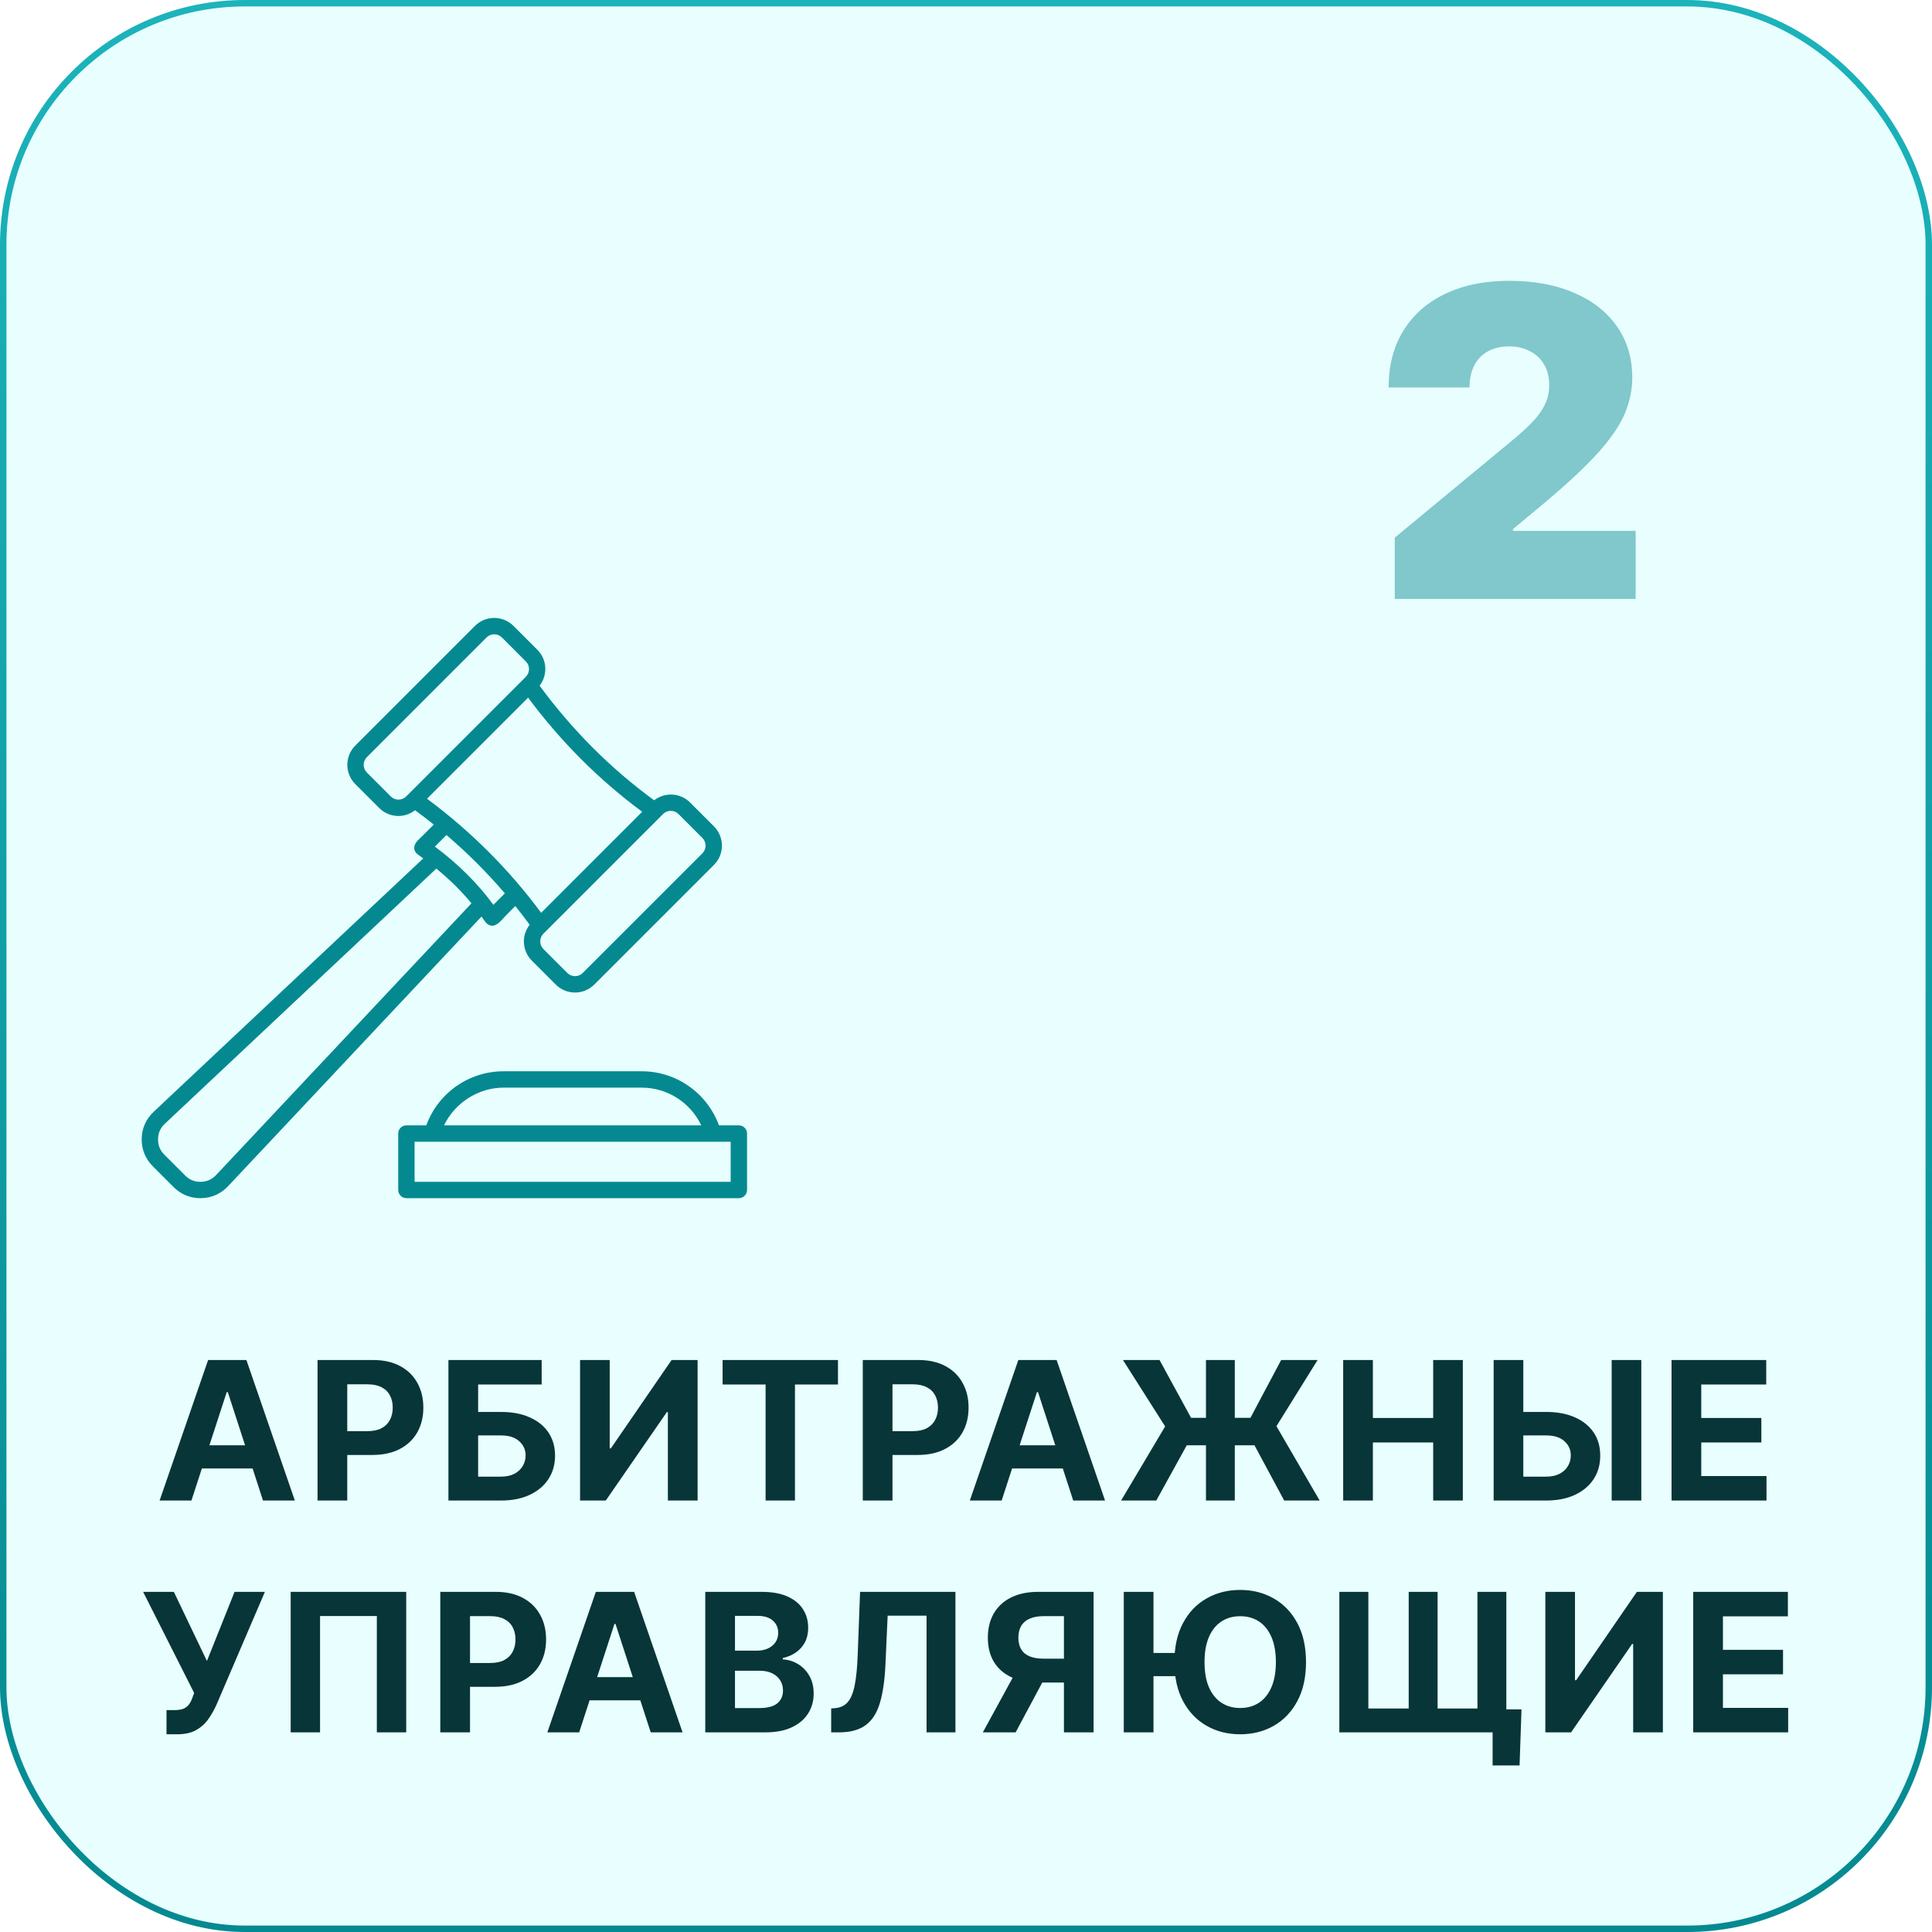
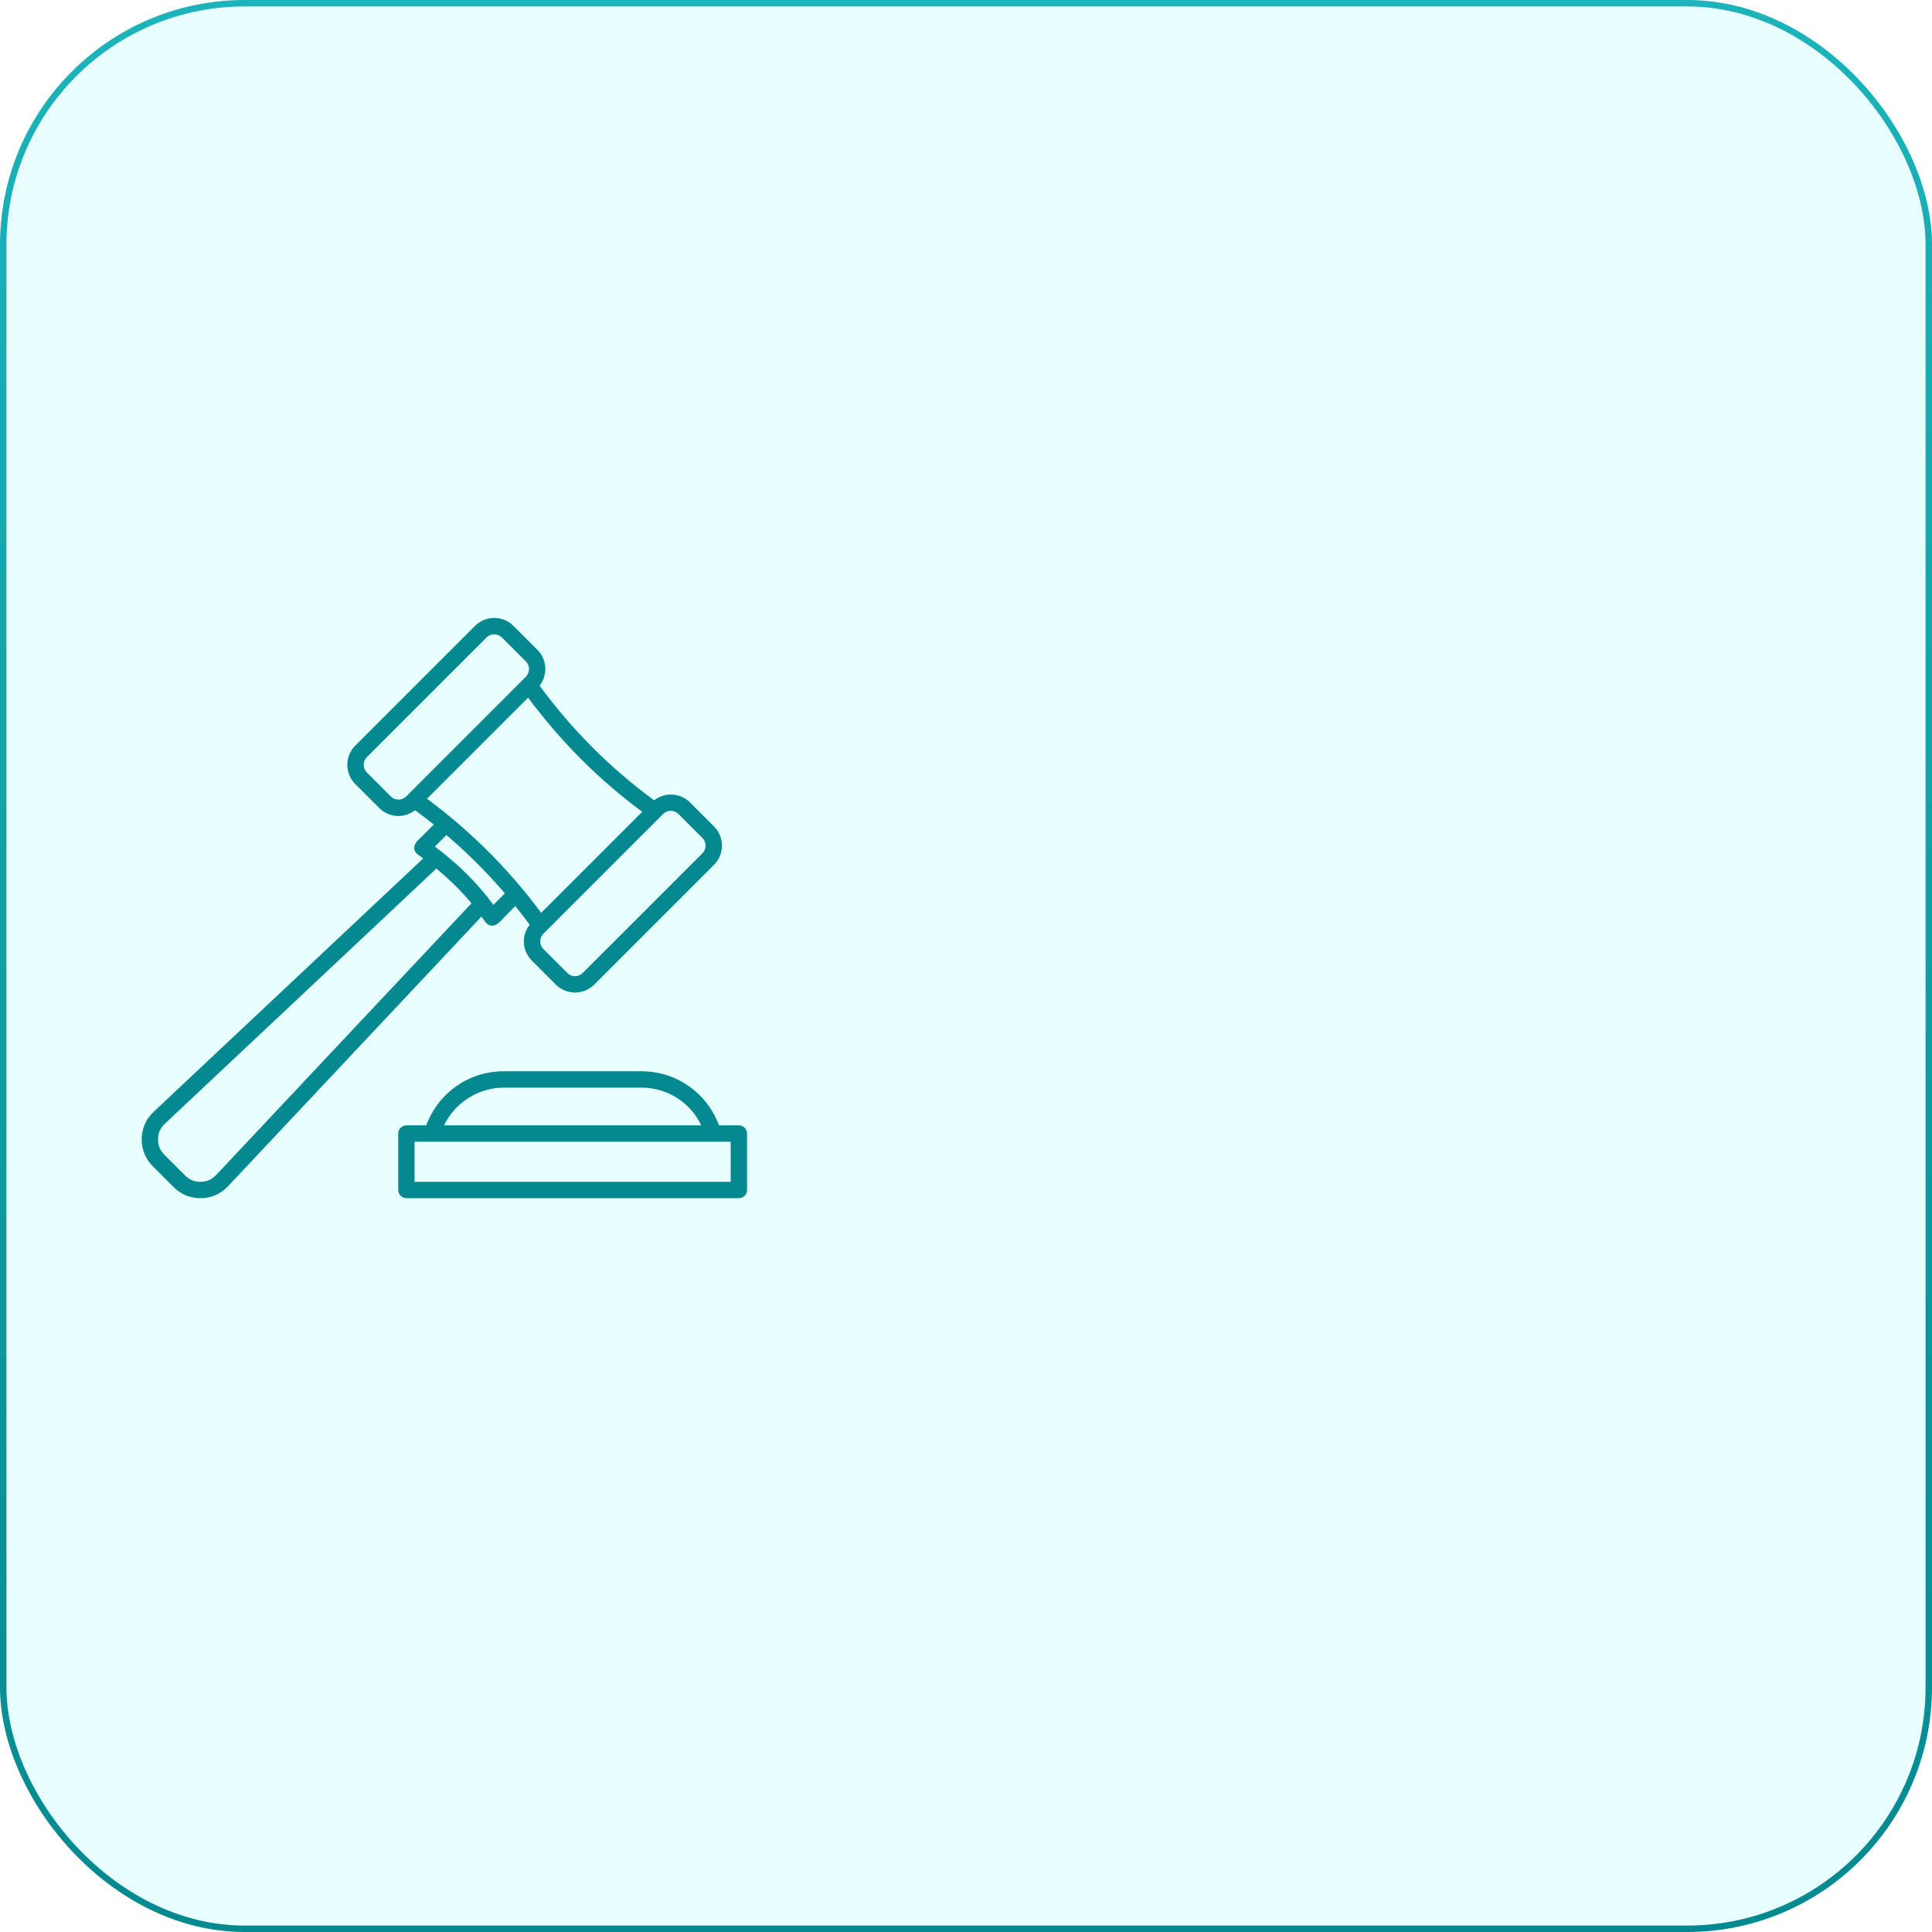
<svg xmlns="http://www.w3.org/2000/svg" width="300" height="300" viewBox="0 0 300 300" fill="none">
  <rect x="0.5" y="0.5" width="299" height="299" rx="37.5" fill="#19F2FF" fill-opacity="0.1" stroke="url(#paint0_linear_436_60)" />
  <g clip-path="url(#clip0_436_60)">
    <path d="M75.382 143.182C75.638 143.485 75.946 143.721 76.377 143.742C77.259 143.787 78.006 142.703 78.575 142.135C79.056 141.654 79.537 141.173 80.017 140.692C80.782 141.644 81.527 142.611 82.247 143.597C81.674 144.334 81.348 145.226 81.348 146.177C81.348 147.308 81.786 148.37 82.583 149.165L86.3 152.884C87.124 153.707 88.207 154.119 89.289 154.119C90.371 154.119 91.454 153.707 92.278 152.883L110.864 134.298C112.511 132.65 112.511 129.968 110.863 128.32C110.863 128.32 107.146 124.602 107.146 124.602C105.624 123.082 103.233 122.983 101.576 124.269C94.827 119.339 88.848 113.357 83.786 106.472C85.069 104.816 84.97 102.427 83.45 100.907C83.45 100.907 79.732 97.189 79.732 97.189C78.084 95.541 75.402 95.541 73.754 97.189L55.169 115.775C54.373 116.571 53.934 117.633 53.934 118.764C53.935 119.895 54.373 120.956 55.169 121.752L58.887 125.47C59.711 126.294 60.793 126.705 61.875 126.705C62.789 126.705 63.693 126.394 64.451 125.807C65.438 126.532 66.405 127.278 67.354 128.041C66.726 128.669 66.099 129.296 65.471 129.924C64.931 130.464 64.312 130.897 64.312 131.722C64.345 132.095 64.539 132.435 64.845 132.652C65.146 132.864 65.431 133.081 65.722 133.296L23.855 172.644C22.668 173.76 22.026 175.212 22.001 176.842C21.976 178.472 22.571 179.943 23.725 181.095L26.957 184.328C28.087 185.458 29.521 186.052 31.112 186.052C31.145 186.052 31.177 186.052 31.21 186.052C32.841 186.026 34.292 185.385 35.408 184.198L74.772 142.315C74.967 142.589 75.154 142.912 75.382 143.182ZM104.157 125.906C104.588 125.906 105.021 126.07 105.349 126.399V126.399L109.067 130.116C109.724 130.774 109.724 131.844 109.067 132.502L90.481 151.087C89.824 151.744 88.754 151.745 88.096 151.087L84.379 147.369C84.062 147.053 83.888 146.63 83.888 146.177C83.888 145.725 84.062 145.301 84.379 144.985L102.964 126.399C103.293 126.07 103.725 125.906 104.157 125.906ZM99.719 126.052L84.03 141.741C79.082 135.044 73.13 129.094 66.308 124.026L82.004 108.329C87.074 115.152 93.024 121.105 99.719 126.052ZM60.683 123.674L56.965 119.956C56.649 119.64 56.475 119.216 56.475 118.764C56.475 118.311 56.649 117.888 56.965 117.572L75.551 98.986C75.879 98.657 76.311 98.493 76.743 98.493C77.175 98.493 77.607 98.657 77.936 98.986V98.986L81.653 102.703C82.311 103.36 82.311 104.431 81.653 105.088L63.069 123.673C62.41 124.33 61.34 124.331 60.683 123.674ZM78.396 138.721L76.612 140.505C74.19 137.184 71.199 134.207 67.527 131.46L69.325 129.662C72.599 132.46 75.628 135.486 78.396 138.721ZM33.556 182.458C32.904 183.152 32.124 183.496 31.171 183.511C30.224 183.534 29.427 183.206 28.753 182.532L25.521 179.299C24.846 178.625 24.526 177.834 24.541 176.882C24.556 175.929 24.9 175.148 25.595 174.496L67.754 134.873C69.817 136.571 71.63 138.359 73.209 140.268L33.556 182.458ZM114.73 174.746H111.644C109.786 169.705 105.023 166.347 99.631 166.347H78.205C72.799 166.347 68.049 169.701 66.191 174.746H63.106C62.404 174.746 61.836 175.314 61.836 176.016V184.782C61.836 185.483 62.404 186.052 63.106 186.052H114.73C115.431 186.052 116 185.483 116 184.782V176.016C116 175.314 115.431 174.746 114.73 174.746ZM78.205 168.888H99.631C103.632 168.888 107.201 171.196 108.893 174.746H68.946C70.639 171.239 74.262 168.888 78.205 168.888ZM113.459 183.512H64.376V177.286H113.459V183.512Z" fill="#058990" />
  </g>
-   <path d="M29.727 233H24.784L32.316 211.182H38.261L45.782 233H40.839L35.374 216.168H35.203L29.727 233ZM29.419 224.424H41.095V228.025H29.419V224.424ZM49.308 233V211.182H57.916C59.571 211.182 60.981 211.498 62.146 212.13C63.31 212.755 64.198 213.625 64.809 214.74C65.427 215.848 65.736 217.126 65.736 218.575C65.736 220.024 65.423 221.303 64.798 222.411C64.173 223.518 63.268 224.381 62.082 224.999C60.903 225.617 59.475 225.926 57.799 225.926H52.312V222.229H57.053C57.941 222.229 58.673 222.077 59.248 221.771C59.83 221.459 60.264 221.029 60.548 220.482C60.839 219.928 60.984 219.293 60.984 218.575C60.984 217.851 60.839 217.219 60.548 216.679C60.264 216.132 59.83 215.71 59.248 215.411C58.666 215.106 57.927 214.953 57.032 214.953H53.921V233H49.308ZM69.632 233V211.182H84.11V214.985H74.245V219.246H77.793C79.518 219.246 81.006 219.527 82.256 220.088C83.513 220.642 84.483 221.427 85.165 222.442C85.847 223.458 86.187 224.655 86.187 226.033C86.187 227.403 85.847 228.614 85.165 229.665C84.483 230.71 83.513 231.526 82.256 232.116C81.006 232.705 79.518 233 77.793 233H69.632ZM74.245 229.293H77.793C78.616 229.293 79.312 229.143 79.881 228.845C80.449 228.54 80.879 228.138 81.17 227.641C81.468 227.137 81.617 226.587 81.617 225.99C81.617 225.124 81.287 224.392 80.626 223.795C79.973 223.192 79.028 222.89 77.793 222.89H74.245V229.293ZM90.073 211.182H94.675V224.903H94.856L104.285 211.182H108.322V233H103.709V219.268H103.55L94.068 233H90.073V211.182ZM112.203 214.985V211.182H130.122V214.985H123.442V233H118.882V214.985H112.203ZM133.973 233V211.182H142.581C144.235 211.182 145.645 211.498 146.81 212.13C147.975 212.755 148.863 213.625 149.473 214.74C150.091 215.848 150.4 217.126 150.4 218.575C150.4 220.024 150.088 221.303 149.463 222.411C148.838 223.518 147.932 224.381 146.746 224.999C145.567 225.617 144.14 225.926 142.463 225.926H136.977V222.229H141.718C142.605 222.229 143.337 222.077 143.912 221.771C144.495 221.459 144.928 221.029 145.212 220.482C145.503 219.928 145.649 219.293 145.649 218.575C145.649 217.851 145.503 217.219 145.212 216.679C144.928 216.132 144.495 215.71 143.912 215.411C143.33 215.106 142.591 214.953 141.696 214.953H138.586V233H133.973ZM155.538 233H150.594L158.126 211.182H164.071L171.592 233H166.649L161.184 216.168H161.013L155.538 233ZM155.229 224.424H166.905V228.025H155.229V224.424ZM191.738 211.182V233H187.263V211.182H191.738ZM174.085 233L180.924 221.494L174.373 211.182H180.051L184.951 220.163H194.167L198.939 211.182H204.596L198.204 221.462L204.916 233H199.408L194.795 224.424H184.28L179.55 233H174.085ZM208.567 233V211.182H213.18V220.184H222.544V211.182H227.147V233H222.544V223.987H213.18V233H208.567ZM234.886 219.246H240.085C241.818 219.246 243.31 219.527 244.56 220.088C245.817 220.642 246.786 221.427 247.468 222.442C248.15 223.458 248.487 224.655 248.48 226.033C248.487 227.403 248.15 228.614 247.468 229.665C246.786 230.71 245.817 231.526 244.56 232.116C243.31 232.705 241.818 233 240.085 233H231.935V211.182H236.538V229.293H240.085C240.916 229.293 241.616 229.143 242.184 228.845C242.752 228.54 243.182 228.138 243.473 227.641C243.771 227.137 243.917 226.587 243.91 225.99C243.917 225.124 243.59 224.392 242.93 223.795C242.276 223.192 241.328 222.89 240.085 222.89H234.886V219.246ZM254.861 211.182V233H250.259V211.182H254.861ZM259.557 233V211.182H274.258V214.985H264.17V220.184H273.502V223.987H264.17V229.197H274.301V233H259.557ZM25.856 269.298V265.548H27.039C27.628 265.548 28.104 265.477 28.466 265.335C28.828 265.186 29.116 264.969 29.329 264.685C29.549 264.394 29.734 264.032 29.883 263.599L30.149 262.885L22.223 247.182H26.996L32.131 257.92L36.424 247.182H41.133L33.612 264.717C33.25 265.527 32.82 266.28 32.323 266.976C31.833 267.672 31.204 268.233 30.437 268.659C29.67 269.085 28.69 269.298 27.497 269.298H25.856ZM63.076 247.182V269H58.517V250.932H49.696V269H45.136V247.182H63.076ZM68.368 269V247.182H76.976C78.631 247.182 80.041 247.498 81.206 248.13C82.37 248.755 83.258 249.625 83.869 250.74C84.487 251.848 84.796 253.126 84.796 254.575C84.796 256.024 84.483 257.303 83.858 258.411C83.233 259.518 82.328 260.381 81.142 260.999C79.963 261.617 78.535 261.926 76.859 261.926H71.372V258.229H76.113C77.001 258.229 77.733 258.077 78.308 257.771C78.89 257.459 79.323 257.029 79.608 256.482C79.899 255.928 80.044 255.293 80.044 254.575C80.044 253.851 79.899 253.219 79.608 252.679C79.323 252.132 78.89 251.71 78.308 251.411C77.725 251.106 76.987 250.953 76.092 250.953H72.981V269H68.368ZM89.933 269H84.99L92.522 247.182H98.466L105.988 269H101.045L95.579 252.168H95.409L89.933 269ZM89.624 260.424H101.3V264.025H89.624V260.424ZM109.514 269V247.182H118.25C119.855 247.182 121.194 247.42 122.266 247.896C123.338 248.371 124.145 249.032 124.684 249.877C125.224 250.715 125.494 251.681 125.494 252.775C125.494 253.627 125.324 254.376 124.983 255.023C124.642 255.662 124.173 256.187 123.576 256.599C122.987 257.004 122.312 257.292 121.552 257.462V257.675C122.383 257.711 123.161 257.945 123.885 258.379C124.617 258.812 125.21 259.419 125.664 260.2C126.119 260.974 126.346 261.898 126.346 262.97C126.346 264.128 126.059 265.161 125.483 266.07C124.915 266.972 124.074 267.686 122.958 268.212C121.843 268.737 120.469 269 118.836 269H109.514ZM114.127 265.229H117.887C119.173 265.229 120.11 264.984 120.7 264.494C121.289 263.996 121.584 263.336 121.584 262.512C121.584 261.908 121.439 261.376 121.147 260.914C120.856 260.452 120.441 260.09 119.901 259.827C119.368 259.565 118.733 259.433 117.994 259.433H114.127V265.229ZM114.127 256.312H117.547C118.179 256.312 118.74 256.202 119.23 255.982C119.727 255.754 120.118 255.435 120.402 255.023C120.693 254.611 120.838 254.117 120.838 253.542C120.838 252.754 120.558 252.118 119.997 251.635C119.443 251.152 118.655 250.911 117.632 250.911H114.127V256.312ZM129.065 269V265.293L129.683 265.239C130.479 265.175 131.121 264.874 131.612 264.334C132.102 263.787 132.467 262.917 132.709 261.724C132.957 260.523 133.117 258.911 133.188 256.887L133.55 247.182H148.359V269H143.874V250.879H137.833L137.492 258.474C137.379 260.918 137.087 262.913 136.619 264.462C136.157 266.01 135.418 267.153 134.403 267.892C133.394 268.631 132.013 269 130.259 269H129.065ZM169.809 269H165.207V250.953H162.096C161.208 250.953 160.47 251.085 159.88 251.347C159.298 251.603 158.861 251.979 158.57 252.477C158.279 252.974 158.133 253.585 158.133 254.309C158.133 255.026 158.279 255.626 158.57 256.109C158.861 256.592 159.298 256.955 159.88 257.196C160.462 257.437 161.194 257.558 162.075 257.558H167.082V261.266H161.329C159.66 261.266 158.232 260.989 157.046 260.435C155.86 259.881 154.955 259.085 154.33 258.048C153.705 257.004 153.392 255.758 153.392 254.309C153.392 252.867 153.698 251.614 154.308 250.548C154.926 249.476 155.818 248.648 156.982 248.066C158.154 247.477 159.564 247.182 161.212 247.182H169.809V269ZM158.037 259.071H163.012L157.707 269H152.614L158.037 259.071ZM179.112 247.182V269H174.499V247.182H179.112ZM183.799 256.674V260.275H176.832V256.674H183.799ZM202.795 258.091C202.795 260.47 202.344 262.494 201.442 264.163C200.547 265.832 199.325 267.107 197.777 267.988C196.236 268.862 194.503 269.298 192.578 269.298C190.639 269.298 188.899 268.858 187.358 267.977C185.817 267.097 184.598 265.822 183.704 264.153C182.809 262.484 182.361 260.463 182.361 258.091C182.361 255.712 182.809 253.688 183.704 252.018C184.598 250.349 185.817 249.078 187.358 248.205C188.899 247.324 190.639 246.884 192.578 246.884C194.503 246.884 196.236 247.324 197.777 248.205C199.325 249.078 200.547 250.349 201.442 252.018C202.344 253.688 202.795 255.712 202.795 258.091ZM198.118 258.091C198.118 256.55 197.887 255.25 197.425 254.192C196.971 253.134 196.328 252.331 195.497 251.784C194.666 251.237 193.693 250.964 192.578 250.964C191.463 250.964 190.49 251.237 189.659 251.784C188.828 252.331 188.182 253.134 187.72 254.192C187.265 255.25 187.038 256.55 187.038 258.091C187.038 259.632 187.265 260.932 187.72 261.99C188.182 263.048 188.828 263.851 189.659 264.398C190.49 264.945 191.463 265.218 192.578 265.218C193.693 265.218 194.666 264.945 195.497 264.398C196.328 263.851 196.971 263.048 197.425 261.99C197.887 260.932 198.118 259.632 198.118 258.091ZM236.257 265.431L235.958 274.135H231.772V269H229.992V265.431H236.257ZM207.972 247.182H212.478V265.293H218.742V247.182H223.228V265.293H229.417V247.182H233.902V269H207.972V247.182ZM239.961 247.182H244.563V260.903H244.745L254.173 247.182H258.21V269H253.598V255.268H253.438L243.956 269H239.961V247.182ZM262.922 269V247.182H277.623V250.985H267.535V256.184H276.867V259.987H267.535V265.197H277.666V269H262.922Z" fill="#083537" />
-   <path d="M216.579 93V83.483L234.756 68.446C235.962 67.447 236.993 66.511 237.849 65.638C238.722 64.75 239.388 63.838 239.848 62.902C240.324 61.967 240.562 60.928 240.562 59.785C240.562 58.532 240.292 57.462 239.753 56.574C239.229 55.685 238.499 55.003 237.564 54.527C236.628 54.036 235.549 53.79 234.328 53.79C233.107 53.79 232.028 54.036 231.092 54.527C230.172 55.019 229.458 55.741 228.951 56.693C228.443 57.644 228.189 58.802 228.189 60.166H215.627C215.627 56.74 216.396 53.79 217.935 51.315C219.473 48.841 221.646 46.938 224.454 45.605C227.261 44.273 230.553 43.606 234.328 43.606C238.23 43.606 241.608 44.233 244.464 45.486C247.334 46.723 249.547 48.468 251.102 50.721C252.672 52.973 253.457 55.614 253.457 58.644C253.457 60.515 253.069 62.379 252.291 64.235C251.514 66.075 250.118 68.113 248.104 70.349C246.089 72.586 243.226 75.251 239.515 78.344L234.946 82.151V82.436H253.981V93H216.579Z" fill="#058990" fill-opacity="0.46" />
  <defs>
    <linearGradient id="paint0_linear_436_60" x1="150" y1="0" x2="150" y2="300" gradientUnits="userSpaceOnUse">
      <stop stop-color="#1CB3BB" />
      <stop offset="1" stop-color="#058990" />
    </linearGradient>
    <clipPath id="clip0_436_60">
      <rect width="94" height="94" fill="white" transform="translate(22 94)" />
    </clipPath>
  </defs>
</svg>